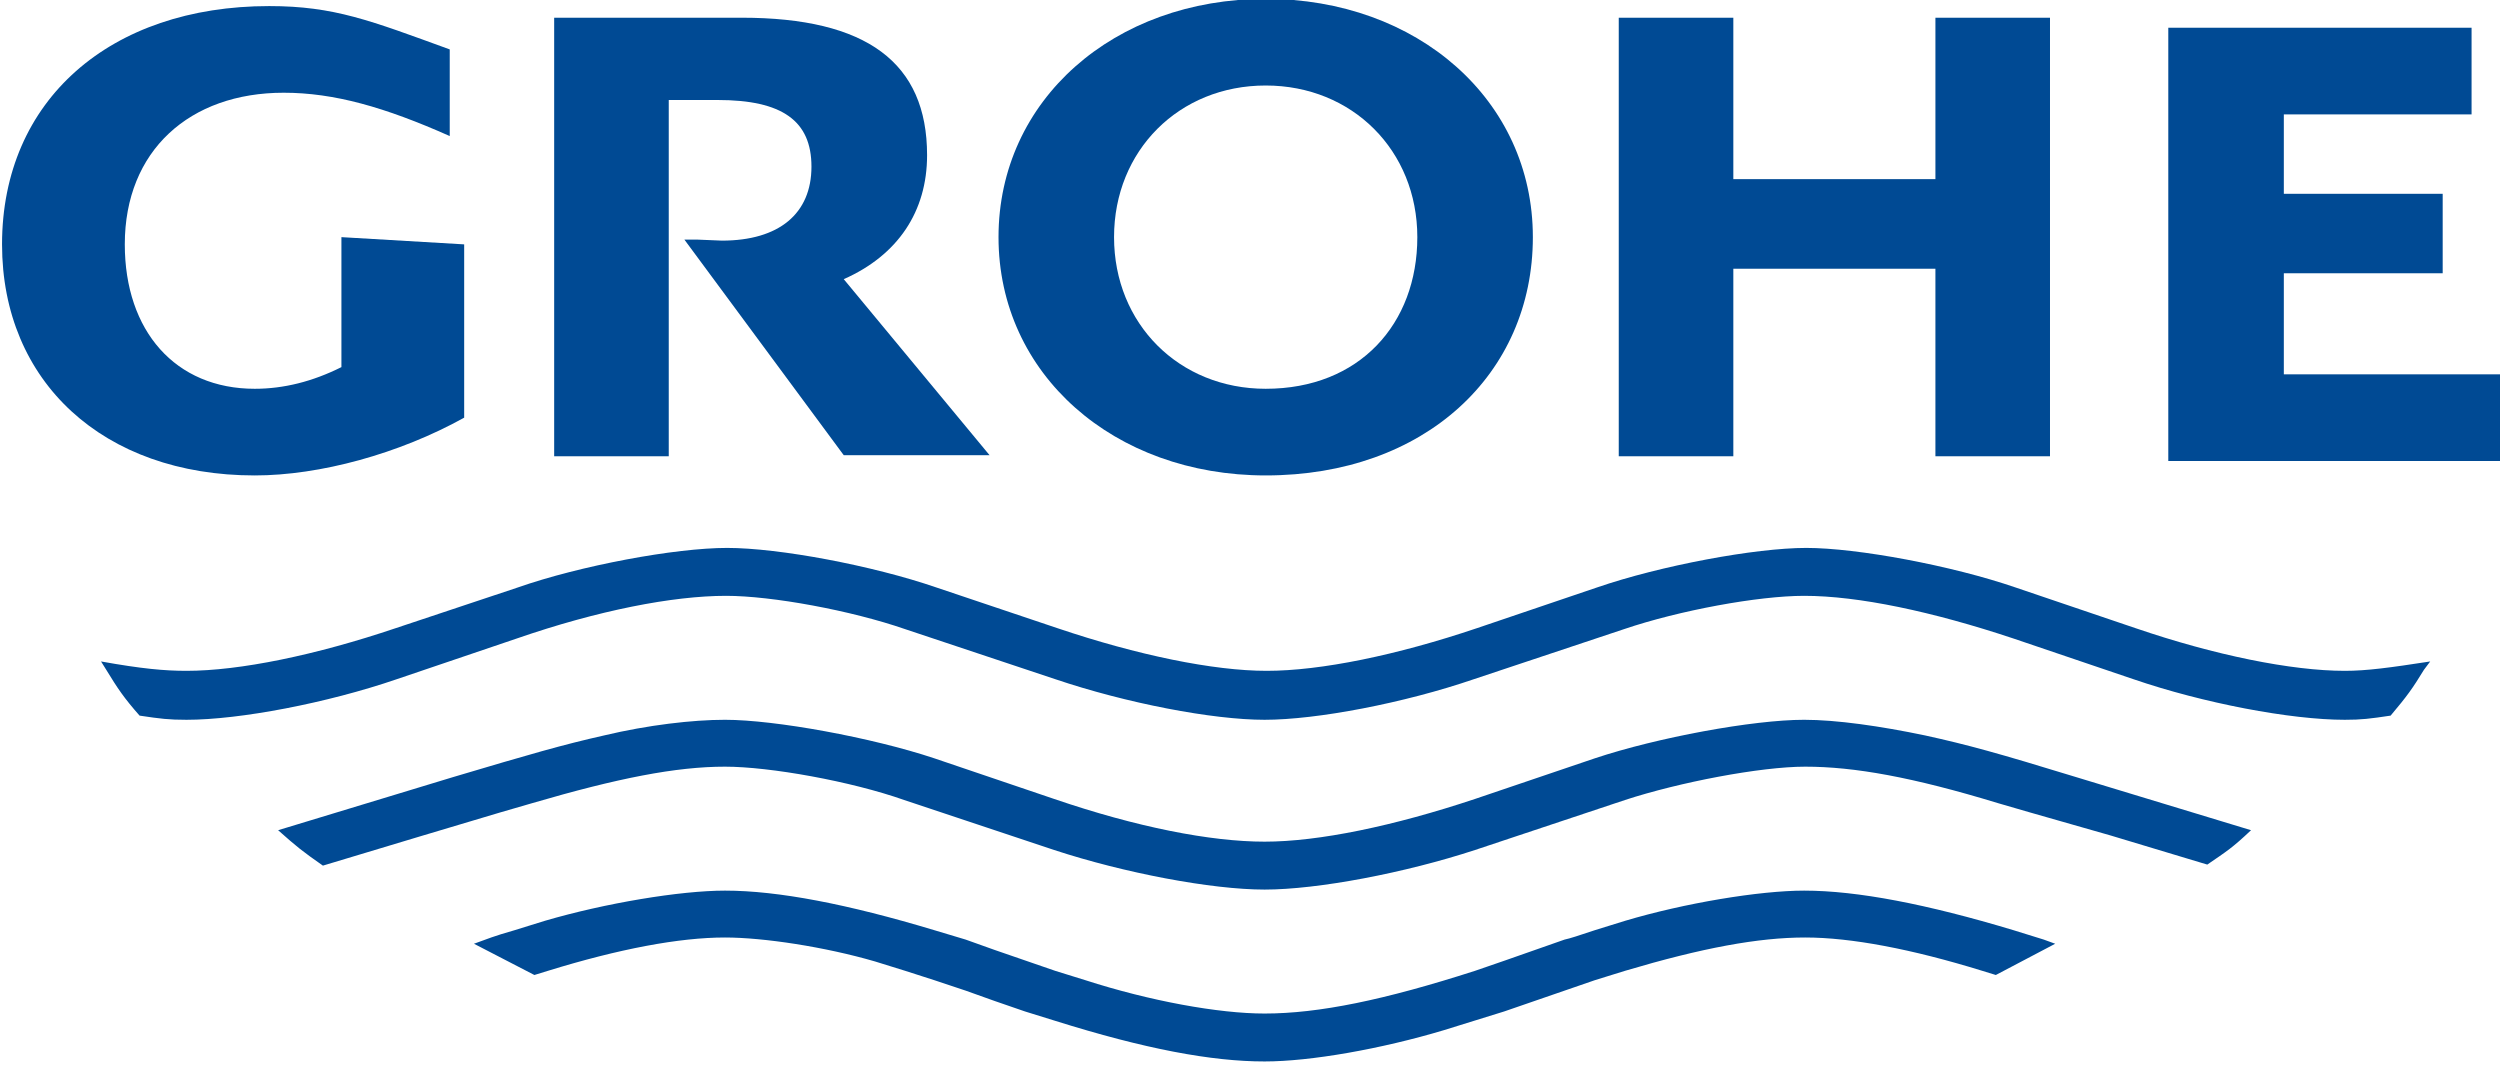
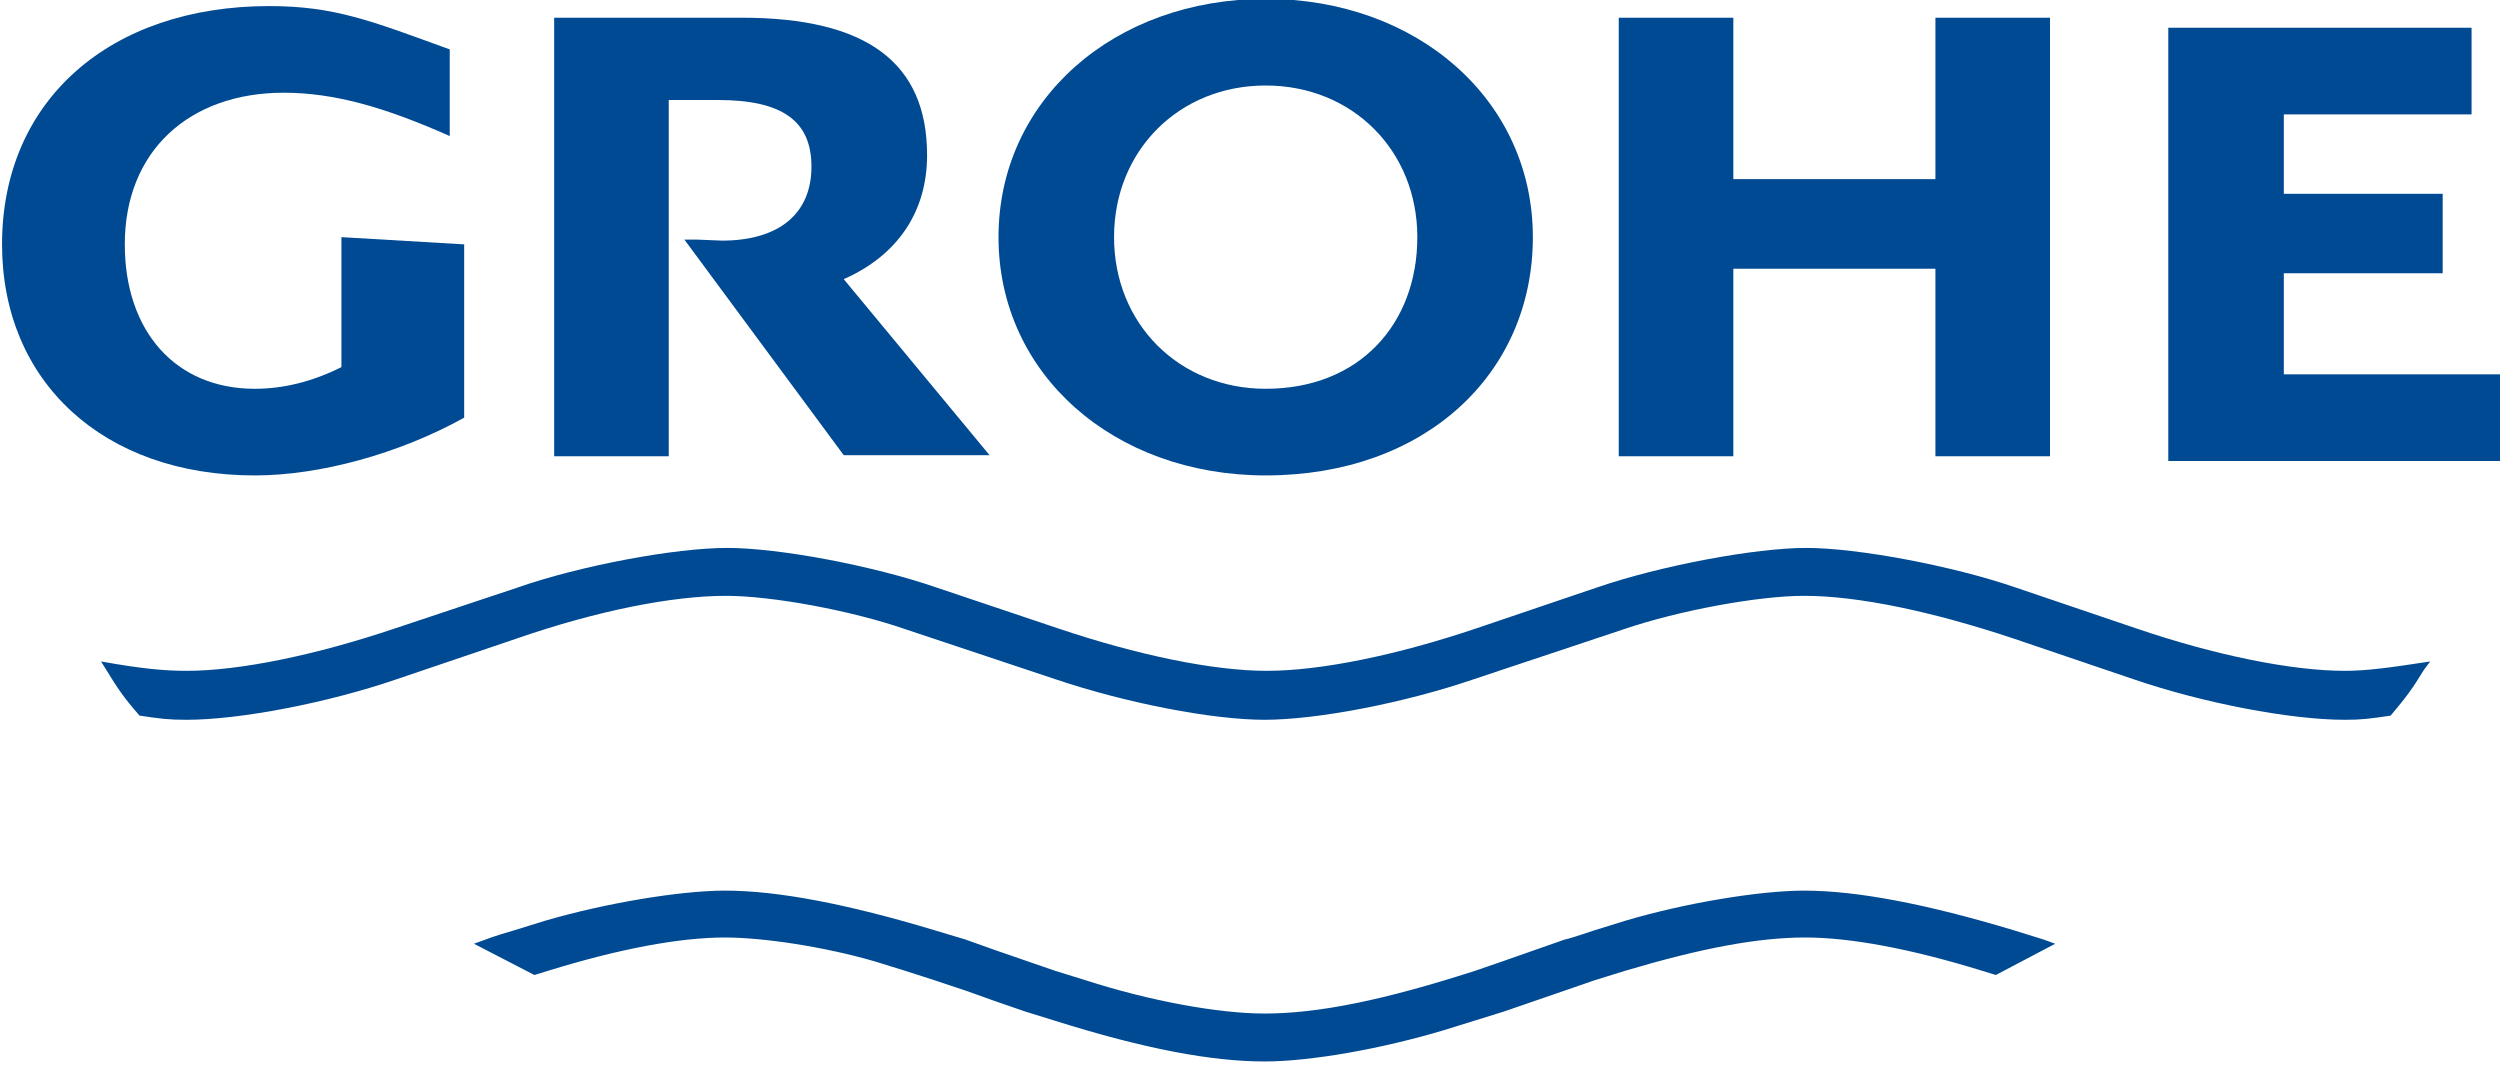
<svg xmlns="http://www.w3.org/2000/svg" xmlns:xlink="http://www.w3.org/1999/xlink" version="1.1" id="Layer_1" x="0px" y="0px" viewBox="0 0 240 103.5" style="enable-background:new 0 0 240 103.5;" xml:space="preserve">
  <style type="text/css">
	.st0{fill:#004A94;}
	.st1{fill-rule:evenodd;clip-rule:evenodd;fill:#004A94;}
</style>
  <symbol id="a">
</symbol>
  <symbol id="b">
</symbol>
  <g>
    <use xlink:href="#b" width="-32766" height="-32766" x="16383" y="16383" transform="matrix(1 0 0 1 -7039.383 9098.983)" style="overflow:visible;" />
  </g>
  <g>
    <g>
      <use xlink:href="#b" width="-32766" height="-32766" x="16383" y="16383" transform="matrix(1 0 0 1 -7119.827 9117.989)" style="overflow:visible;" />
    </g>
  </g>
  <path class="st0" d="M233.3,63.5c-3.9,0.6-6.1,0.9-8.2,0.9c-5.1,0-12.5-1.5-20.1-4.1l-11.5-3.9c-6.1-2.1-15.2-3.8-20.1-3.8  c-4.9,0-14,1.7-20.1,3.8l-11.5,3.9c-7.7,2.6-15,4.1-20.2,4.1c-5.1,0-12.4-1.5-20.1-4.1l-11.6-3.9c-6.1-2.1-15.1-3.8-20.1-3.8  c-5,0-14.1,1.7-20.1,3.8L38,60.3c-7.7,2.6-15,4.1-20.1,4.1c-2.1,0-4.3-0.2-8.2-0.9l0.5,0.8c1.1,1.8,1.7,2.7,3.2,4.4  c2,0.3,2.8,0.4,4.5,0.4c5.1,0,13.5-1.6,20.2-3.9l11.5-3.9c7.8-2.7,15-4.1,20.1-4.1c4.4,0,12,1.4,17.2,3.2l14.4,4.8  c6.8,2.3,15.1,3.9,20.1,3.9c5,0,13.4-1.6,20.1-3.9l14.4-4.8c5.3-1.8,12.9-3.2,17.3-3.2c5.2,0,12.3,1.5,20.1,4.1l11.5,3.9  c6.7,2.3,15.1,3.9,20.3,3.9c1.6,0,2.4-0.1,4.4-0.4c1.6-1.9,2.1-2.6,3.2-4.4L233.3,63.5" />
-   <path class="st0" d="M216.1,79.7l-16.8-5.1c-7.5-2.3-10.4-3.1-14.5-4c-4.3-0.9-8.5-1.5-11.6-1.5c-4.9,0-14.1,1.7-20.1,3.7l-11.5,3.9  c-7.8,2.6-15,4.1-20.2,4.1c-5.2,0-12.3-1.4-20.2-4.1l-11.5-3.9c-6-2-15.3-3.7-20.1-3.7c-3.1,0-7.4,0.5-11.6,1.5  c-4,0.9-7.1,1.8-14.5,4l-16.8,5.1c1.8,1.6,2.3,2,4.3,3.4l9.3-2.8L48,78l3.1-0.9c8.2-2.4,13.8-3.5,18.5-3.5c4.3,0,12.1,1.4,17.2,3.2  l14.4,4.8c6.7,2.2,15.1,3.8,20.2,3.8c5.1,0,13.5-1.6,20.2-3.8l14.4-4.8c5.2-1.7,13-3.2,17.3-3.2c4.7,0,10.3,1,18.5,3.5l3.1,0.9  l7.7,2.2l9.3,2.8C213.8,81.7,214.3,81.4,216.1,79.7" />
  <path class="st0" d="M197.3,90.6l-1.1-0.4l-2.9-0.9c-8.3-2.5-15-3.8-20.1-3.8c-4.3,0-11.5,1.2-17.2,2.9l-2.9,0.9  c-1.5,0.5-2.4,0.8-2.9,0.9l-5.7,2l-2.9,1c-8.7,2.8-15,4.1-20.2,4.1c-4.4,0-11-1.2-17.2-3.2l-2.9-0.9l-2.9-1l-2.9-1l-2.8-1l-3-0.9  c-8.3-2.5-15-3.8-20.1-3.8c-4.3,0-11.5,1.2-17.3,2.9l-2.9,0.9c-2.1,0.6-2.5,0.8-3.9,1.3l5.8,3l1.3-0.4c6.8-2.1,12.6-3.2,17-3.2  c3.7,0,9.6,0.9,14.4,2.3l2.9,0.9l2.8,0.9l3,1l2.8,1l2.9,1l2.9,0.9c8.6,2.7,15,3.9,20.1,3.9c4.4,0,11.2-1.2,17.2-3l2.9-0.9l2.9-0.9  l2.9-1l2.9-1l2.9-1l2.9-0.9c7.4-2.2,12.8-3.2,17.3-3.2c4.4,0,10.2,1.1,17,3.2l1.3,0.4L197.3,90.6" />
  <g transform="matrix(6.932 0 0 6.932 -2446.8 -1020.5)">
    <path class="st0" d="M357.7,150.5v1.8c-0.4,0.2-0.8,0.3-1.2,0.3c-1.1,0-1.8-0.8-1.8-2c0-1.3,0.9-2.1,2.2-2.1c0.7,0,1.4,0.2,2.3,0.6   v-1.2c-1.1-0.4-1.6-0.6-2.5-0.6c-2.2,0-3.7,1.3-3.7,3.3c0,1.9,1.4,3.2,3.5,3.2c0.9,0,2-0.3,2.9-0.8v-2.4L357.7,150.5" />
  </g>
  <path class="st0" d="M53.2,1.7v42.1h11V9.6h4.7c6.2,0,9,2,9,6.4c0,4.5-3.1,7.1-8.6,7.1L66.9,23h-1.2L81,43.7h14L81,26.8  c5.2-2.3,8-6.5,8-11.9c0-8.9-5.8-13.2-17.8-13.2H53.2" />
  <path class="st0" d="M155.4,1.7v42.1h11v-18h19.4v18h11V1.7h-11v15.5h-19.4V1.7L155.4,1.7z" />
  <g transform="matrix(6.932 0 0 6.932 -2446.8 -1020.5)">
    <path class="st0" d="M383,147.5v6.1h4.6v-1.2h-3v-1.4h2.2v-1.1h-2.2v-1.1h2.6v-1.2H383z" />
  </g>
  <g transform="matrix(6.932 0 0 6.932 -2446.8 -1020.5)">
    <path class="st1" d="M368.4,150.5c0-1.2,0.9-2.1,2.1-2.1c1.2,0,2.1,0.9,2.1,2.1s-0.8,2.1-2.1,2.1   C369.3,152.6,368.4,151.7,368.4,150.5 M366.8,150.5c0,1.9,1.6,3.3,3.7,3.3c2.2,0,3.7-1.4,3.7-3.3c0-1.9-1.6-3.3-3.7-3.3   C368.4,147.2,366.8,148.6,366.8,150.5" />
  </g>
  <g>
    <use xlink:href="#a" width="-32766" height="-32766" x="16383" y="16383" transform="matrix(1 0 0 1 -7610.188 8896.053)" style="overflow:visible;" />
  </g>
  <g>
    <g>
      <use xlink:href="#a" width="-32766" height="-32766" x="16383" y="16383" transform="matrix(1 0 0 1 -7644.029 8923.053)" style="overflow:visible;" />
    </g>
  </g>
  <g>
    <g>
      <use xlink:href="#a" width="-32766" height="-32766" x="16383" y="16383" transform="matrix(1 0 0 1 -7584.768 8950.053)" style="overflow:visible;" />
    </g>
  </g>
  <g>
    <g>
      <use xlink:href="#a" width="-32766" height="-32766" x="16383" y="16383" transform="matrix(1 0 0 1 -7600.597 8977.053)" style="overflow:visible;" />
    </g>
  </g>
  <g>
    <g>
      <use xlink:href="#a" width="-32766" height="-32766" x="16383" y="16383" transform="matrix(1 0 0 1 -7566.308 9004.053)" style="overflow:visible;" />
    </g>
  </g>
  <g>
    <g>
      <use xlink:href="#a" width="-32766" height="-32766" x="16383" y="16383" transform="matrix(1 0 0 1 -7576.017 9031.053)" style="overflow:visible;" />
    </g>
  </g>
  <g>
    <g>
      <use xlink:href="#a" width="-32766" height="-32766" x="16383" y="16383" transform="matrix(1 0 0 1 -7578.708 9058.053)" style="overflow:visible;" />
    </g>
  </g>
  <g>
    <g>
      <use xlink:href="#a" width="-32766" height="-32766" x="16383" y="16383" transform="matrix(1 0 0 1 -7369.797 9004.053)" style="overflow:visible;" />
    </g>
  </g>
  <g>
    <g>
      <use xlink:href="#a" width="-32766" height="-32766" x="16383" y="16383" transform="matrix(1 0 0 1 -7492.327 9031.053)" style="overflow:visible;" />
    </g>
  </g>
  <g>
    <g>
      <use xlink:href="#a" width="-32766" height="-32766" x="16383" y="16383" transform="matrix(1 0 0 1 -7482.086 9112.053)" style="overflow:visible;" />
    </g>
  </g>
</svg>